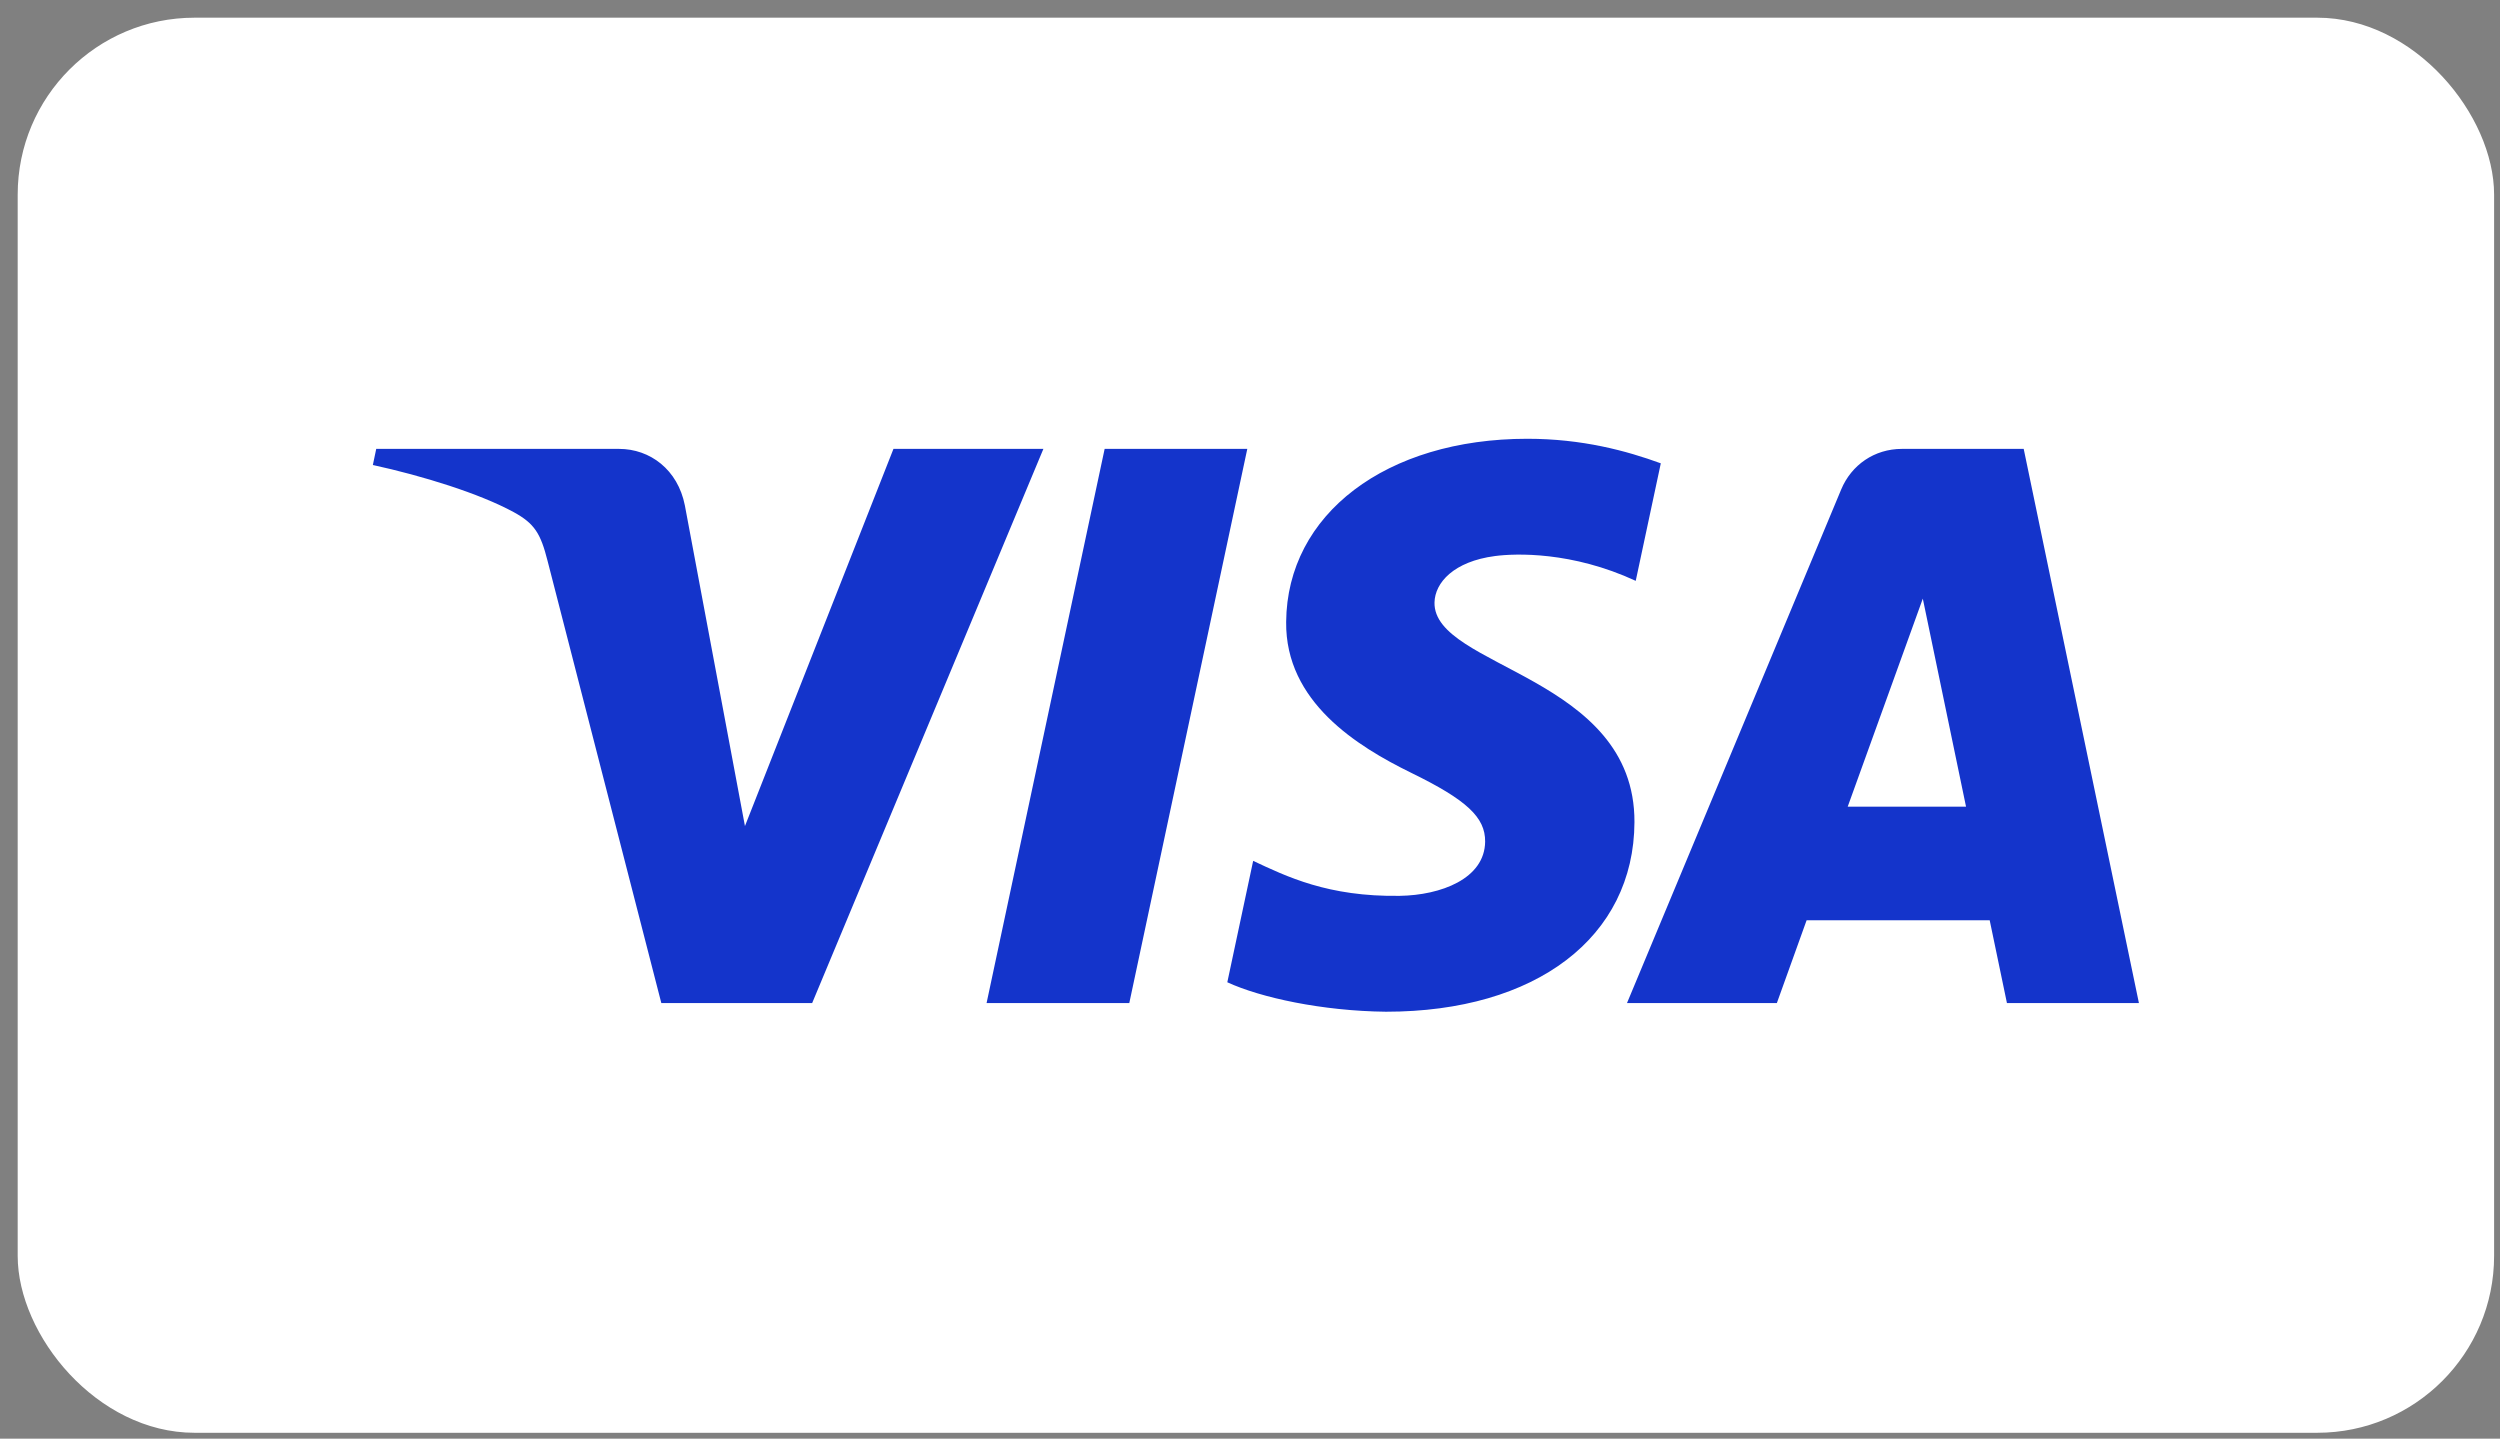
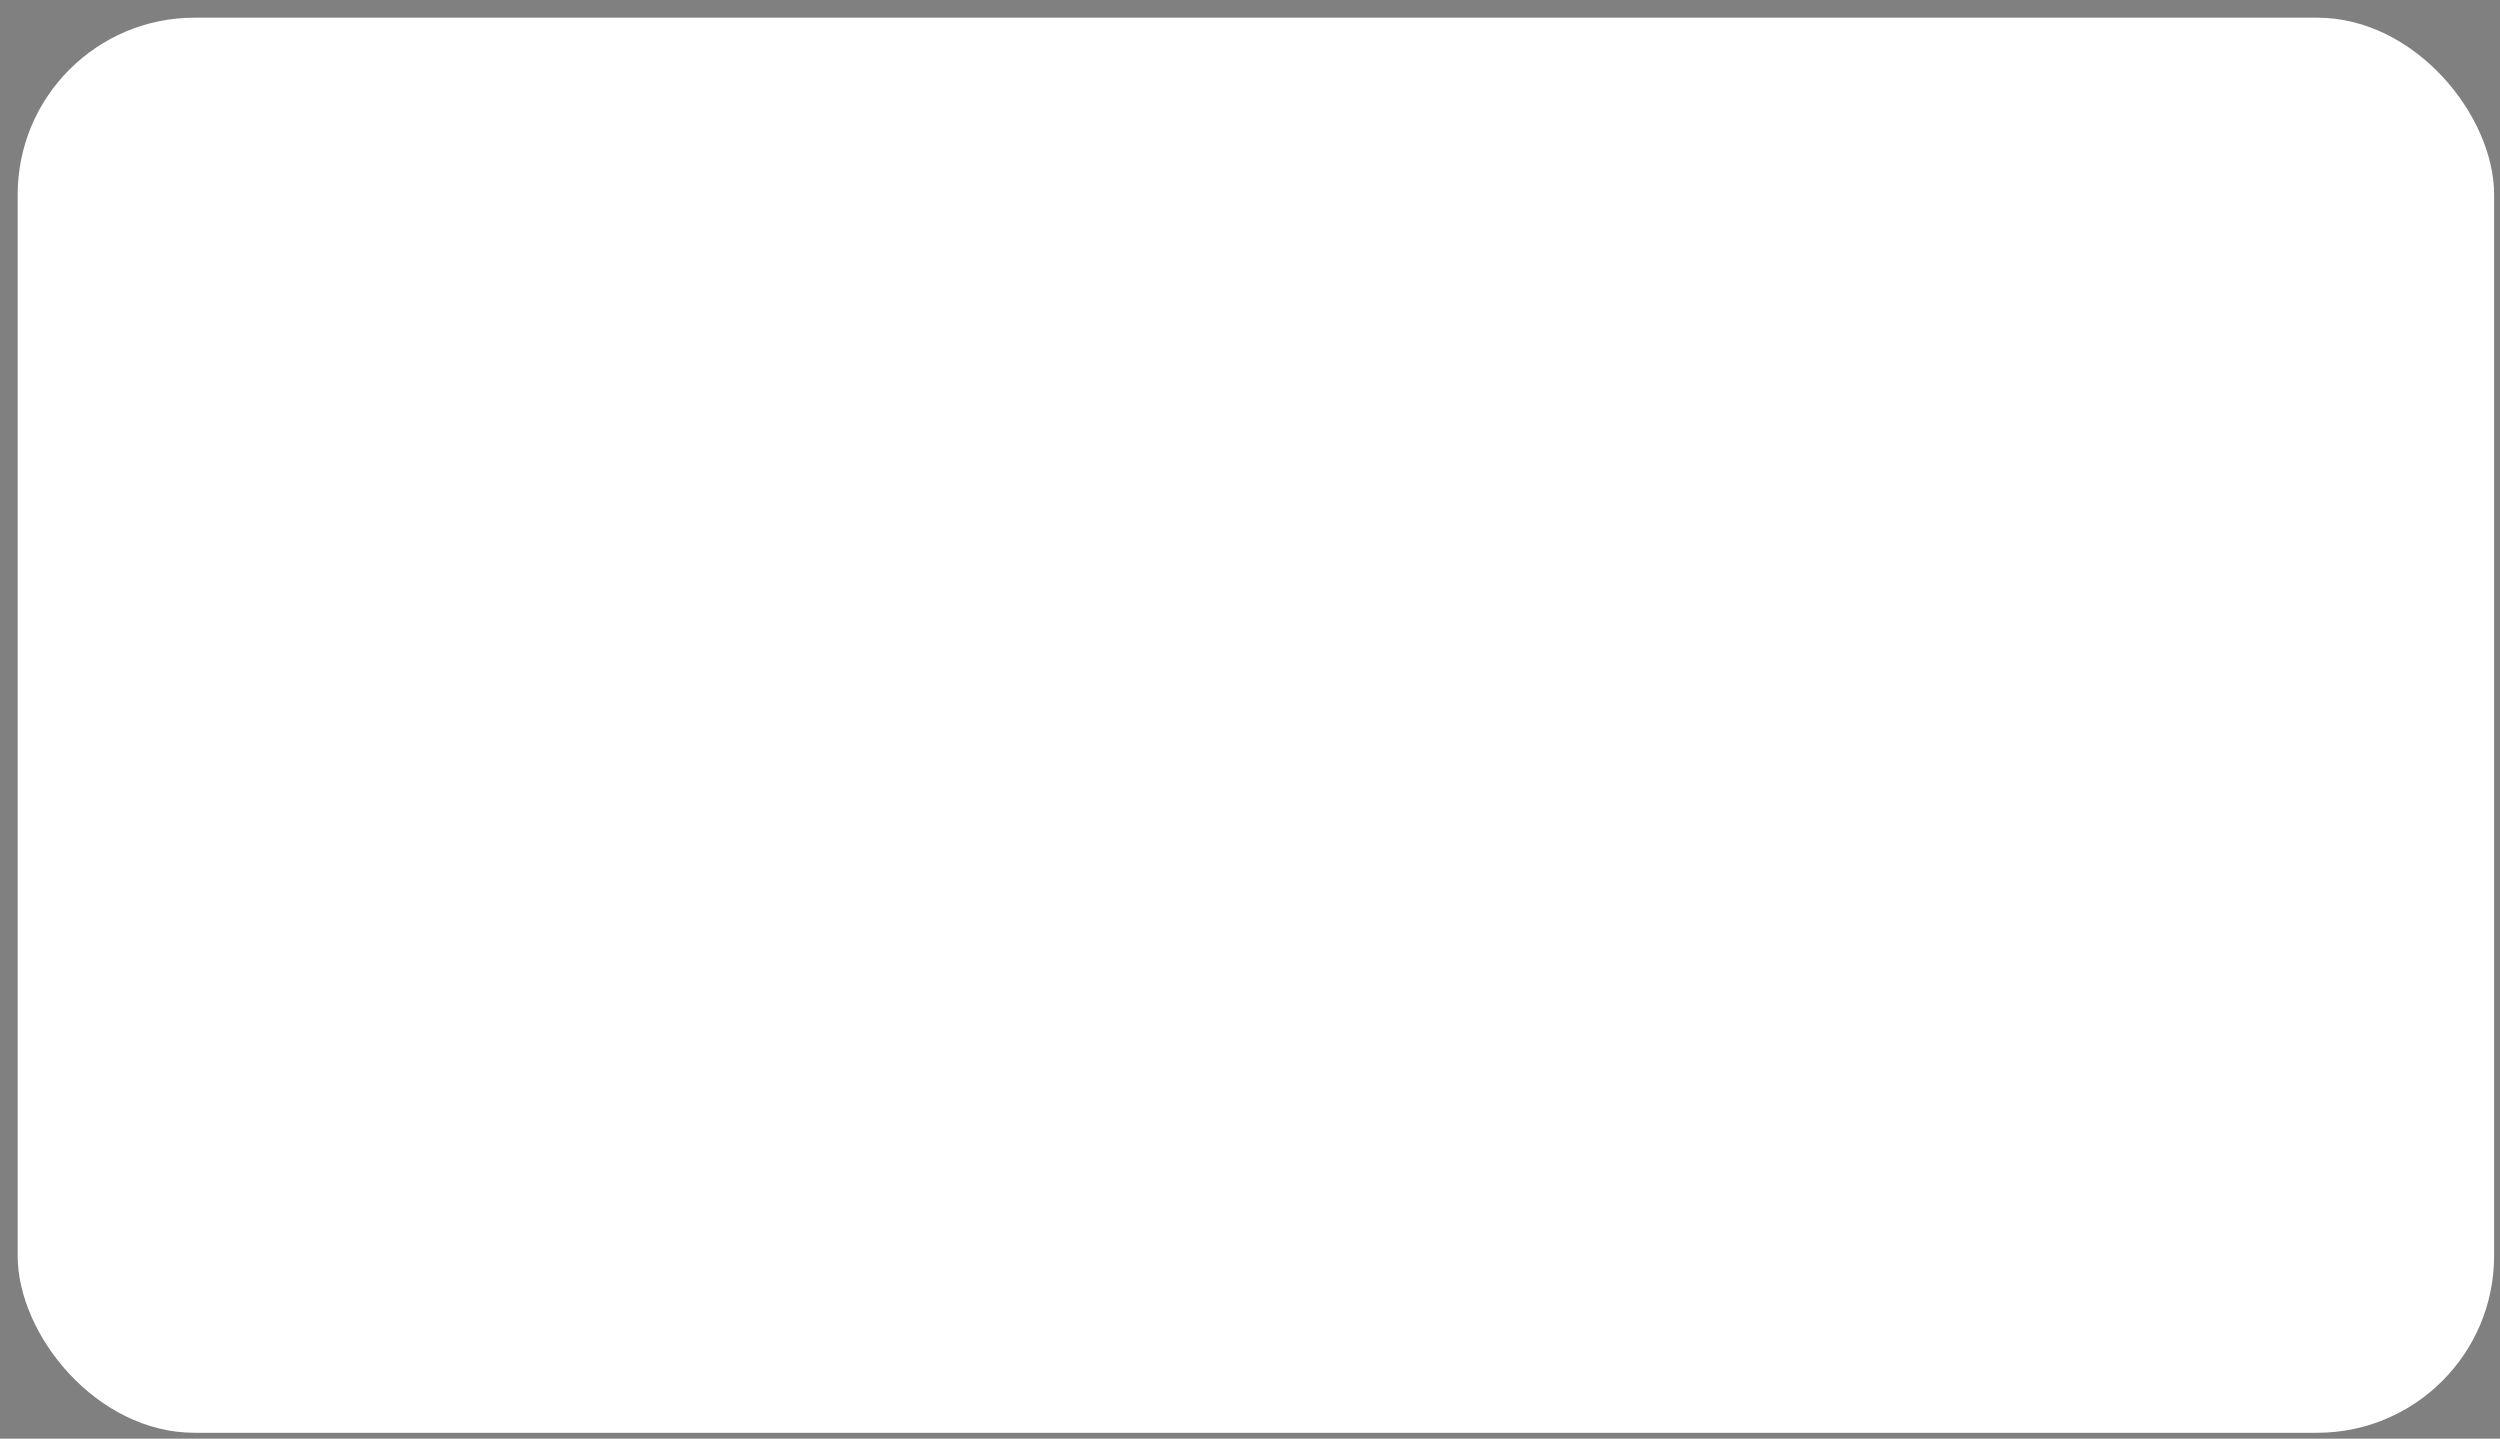
<svg xmlns="http://www.w3.org/2000/svg" fill="none" viewBox="0 0 106 61" height="61" width="106">
  <rect x="0" y="0" width="106" height="61" fill="#808080" stroke="none" />
  <rect fill="white" rx="7.5" height="60" width="105" y="0.75" x="0.75" />
-   <path fill="#1434CB" d="M44.24 19.033L34.436 42.529H28.04L23.216 23.778C22.923 22.623 22.669 22.2 21.778 21.713C20.323 20.921 17.922 20.177 15.809 19.716L15.952 19.033L26.248 19.033C27.56 19.033 28.74 19.91 29.038 21.429L31.586 35.025L37.883 19.032H44.24V19.033ZM69.301 34.858C69.326 28.657 60.764 28.315 60.823 25.545C60.842 24.701 61.641 23.805 63.39 23.576C64.257 23.462 66.646 23.375 69.355 24.628L70.418 19.645C68.962 19.114 67.089 18.604 64.758 18.604C58.777 18.604 54.568 21.797 54.533 26.37C54.494 29.753 57.537 31.64 59.83 32.765C62.188 33.916 62.979 34.655 62.97 35.685C62.953 37.261 61.089 37.957 59.347 37.984C56.306 38.031 54.541 37.158 53.134 36.501L52.038 41.648C53.451 42.3 56.061 42.868 58.766 42.897C65.123 42.897 69.281 39.742 69.301 34.858ZM85.094 42.529H90.69L85.805 19.033H80.64C79.478 19.033 78.499 19.712 78.065 20.757L68.985 42.529H75.339L76.6 39.02H84.363L85.094 42.529ZM78.342 34.204L81.527 25.382L83.36 34.204H78.342ZM52.885 19.033L47.882 42.529H41.831L46.837 19.033H52.885Z" />
</svg>